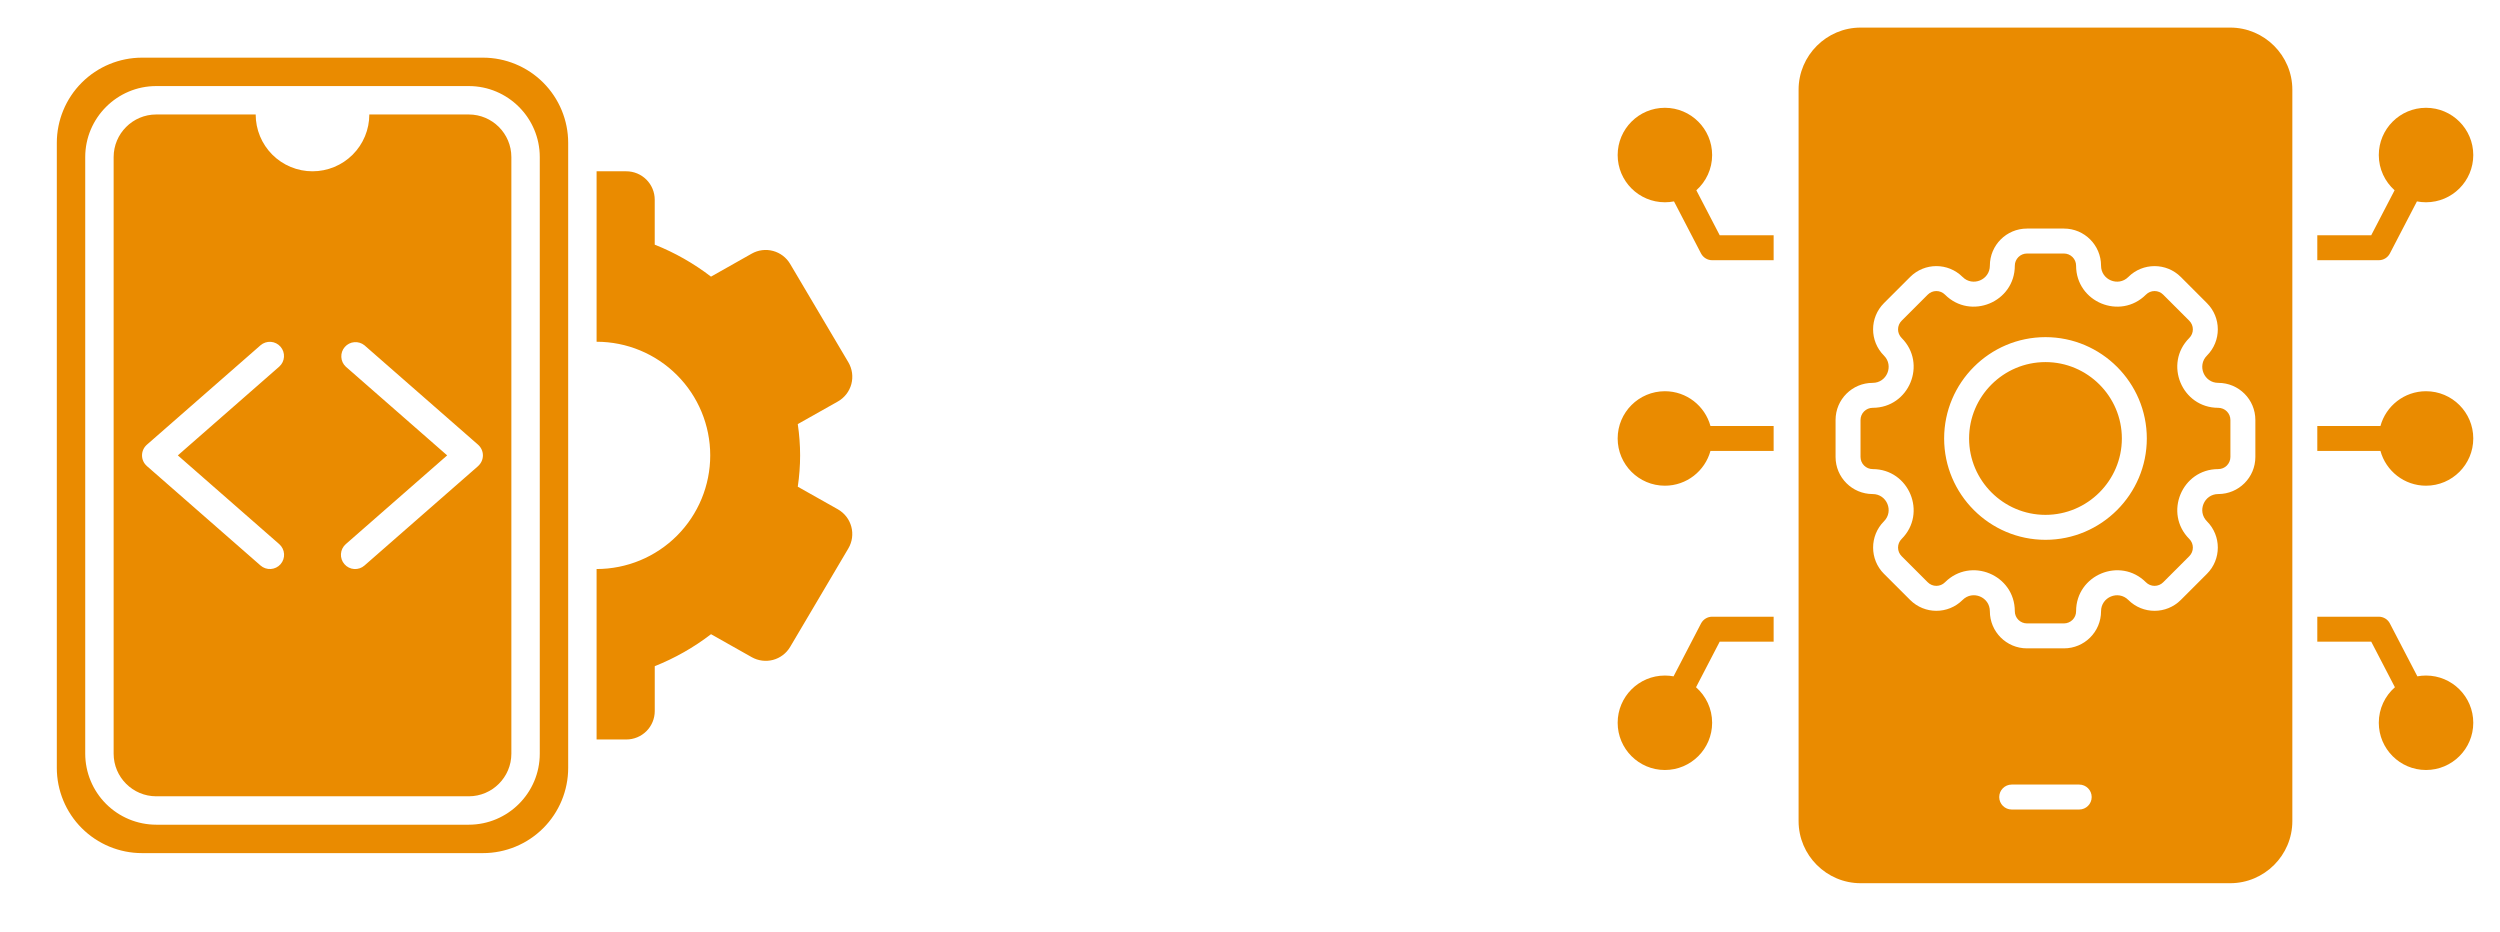
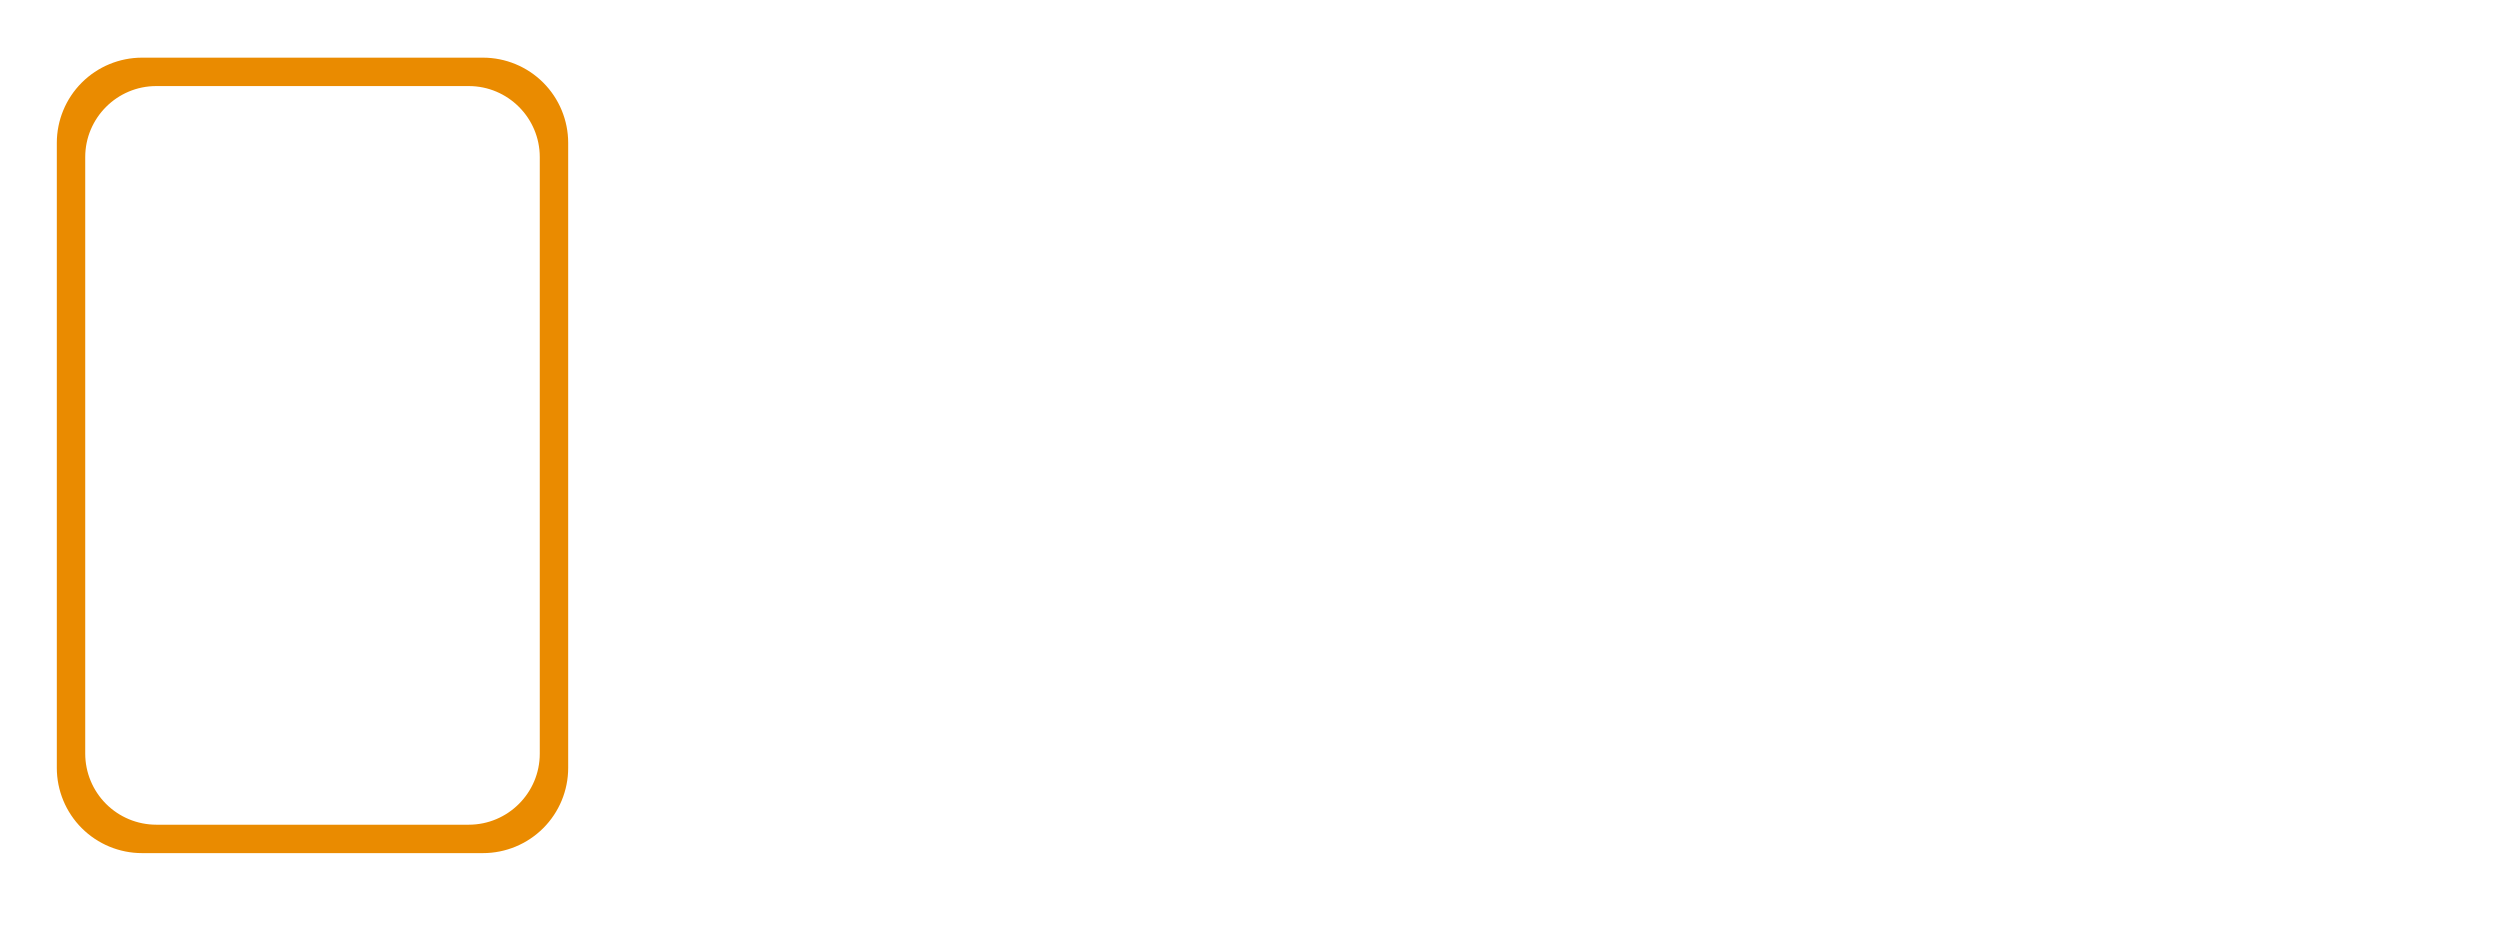
<svg xmlns="http://www.w3.org/2000/svg" width="110" height="41" viewBox="0 0 110 41" fill="none">
  <path d="M21.25 2.537H6.25C5.255 2.537 4.302 2.932 3.598 3.635C2.895 4.339 2.5 5.293 2.5 6.287V33.787C2.5 34.782 2.895 35.736 3.598 36.439C4.302 37.142 5.255 37.537 6.25 37.537H21.25C22.245 37.537 23.198 37.142 23.902 36.439C24.605 35.736 25 34.782 25 33.787V6.287C25 5.293 24.605 4.339 23.902 3.635C23.198 2.932 22.245 2.537 21.25 2.537ZM23.75 33.162C23.75 34.885 22.349 36.287 20.625 36.287H6.875C6.046 36.286 5.252 35.957 4.666 35.371C4.081 34.785 3.751 33.991 3.75 33.162V6.912C3.75 5.19 5.152 3.787 6.875 3.787H20.625C22.349 3.787 23.75 5.19 23.75 6.912V33.162Z" fill="#EA8B00" />
-   <path d="M20.625 5.037H16.25C16.25 5.7 15.987 6.336 15.518 6.805C15.049 7.274 14.413 7.537 13.75 7.537C13.087 7.537 12.451 7.274 11.982 6.805C11.513 6.336 11.25 5.7 11.25 5.037H6.875C5.841 5.037 5 5.878 5 6.912V33.162C5 34.196 5.841 35.037 6.875 35.037H20.625C21.659 35.037 22.5 34.196 22.5 33.162V6.912C22.5 5.878 21.659 5.037 20.625 5.037ZM12.287 23.942C12.412 24.052 12.488 24.206 12.499 24.372C12.51 24.537 12.454 24.7 12.345 24.825C12.236 24.949 12.081 25.025 11.916 25.036C11.75 25.047 11.587 24.991 11.463 24.882L6.463 20.507C6.396 20.448 6.342 20.376 6.305 20.295C6.268 20.214 6.249 20.126 6.249 20.037C6.249 19.948 6.268 19.86 6.305 19.779C6.342 19.698 6.396 19.626 6.463 19.567L11.463 15.192C11.588 15.084 11.75 15.03 11.915 15.041C12.08 15.053 12.233 15.129 12.342 15.254C12.451 15.378 12.506 15.54 12.495 15.705C12.484 15.87 12.409 16.024 12.285 16.133L7.825 20.037L12.287 23.942ZM21.038 20.507L16.038 24.882C15.976 24.937 15.904 24.979 15.826 25.005C15.748 25.032 15.666 25.043 15.584 25.037C15.502 25.032 15.422 25.01 15.348 24.973C15.274 24.937 15.209 24.886 15.155 24.823C15.046 24.699 14.991 24.536 15.002 24.371C15.013 24.205 15.089 24.051 15.214 23.942L19.675 20.037L15.213 16.132C15.095 16.021 15.025 15.869 15.018 15.708C15.01 15.546 15.065 15.388 15.172 15.267C15.278 15.145 15.428 15.069 15.588 15.056C15.749 15.042 15.909 15.091 16.035 15.192L21.035 19.567C21.102 19.626 21.155 19.698 21.192 19.779C21.229 19.86 21.248 19.948 21.248 20.037C21.248 20.126 21.229 20.214 21.192 20.295C21.155 20.376 21.102 20.448 21.035 20.507H21.038ZM36.864 22.408L35.102 21.415C35.171 20.95 35.205 20.49 35.205 20.037C35.205 19.585 35.171 19.125 35.102 18.66L36.865 17.666C37.01 17.584 37.137 17.474 37.239 17.343C37.341 17.212 37.416 17.061 37.459 16.901C37.502 16.74 37.512 16.572 37.49 16.407C37.467 16.243 37.412 16.084 37.328 15.941L34.766 11.612C34.6 11.331 34.33 11.126 34.014 11.041C33.698 10.956 33.361 10.999 33.076 11.16L31.284 12.172C30.527 11.591 29.694 11.117 28.808 10.765V8.787C28.808 8.456 28.676 8.138 28.441 7.903C28.207 7.669 27.889 7.537 27.558 7.537H26.25V15.037C27.576 15.037 28.848 15.564 29.785 16.502C30.723 17.439 31.25 18.711 31.25 20.037C31.25 21.363 30.723 22.635 29.785 23.573C28.848 24.51 27.576 25.037 26.25 25.037V32.537H27.559C27.89 32.537 28.208 32.405 28.443 32.171C28.677 31.937 28.809 31.619 28.809 31.287V29.312C29.695 28.959 30.529 28.486 31.285 27.905L33.078 28.916C33.362 29.076 33.699 29.119 34.015 29.035C34.331 28.95 34.601 28.745 34.767 28.463L37.326 24.133C37.411 23.99 37.466 23.831 37.489 23.667C37.511 23.502 37.501 23.334 37.458 23.174C37.414 23.013 37.34 22.863 37.238 22.731C37.136 22.6 37.009 22.49 36.864 22.408Z" fill="#EA8B00" />
-   <path fill-rule="evenodd" clip-rule="evenodd" d="M73.656 8.862C73.526 8.887 73.392 8.9 73.255 8.9C72.108 8.9 71.177 7.969 71.177 6.822C71.177 5.675 72.108 4.743 73.255 4.743C74.402 4.743 75.334 5.675 75.334 6.822C75.334 7.438 75.065 7.991 74.639 8.372L75.667 10.351H78.04V11.449H75.334C75.233 11.449 75.135 11.422 75.049 11.369C74.963 11.317 74.893 11.242 74.846 11.153L73.656 8.862ZM106.345 8.862L105.154 11.153C105.108 11.242 105.038 11.317 104.952 11.369C104.866 11.422 104.767 11.449 104.667 11.449H101.961V10.351H104.334L105.362 8.372C104.936 7.991 104.667 7.438 104.667 6.822C104.667 5.675 105.598 4.743 106.745 4.743C107.893 4.743 108.824 5.675 108.824 6.822C108.824 7.969 107.893 8.9 106.745 8.9C106.608 8.9 106.475 8.887 106.345 8.862ZM104.74 19.841H101.961V18.743H104.74C104.981 17.862 105.788 17.214 106.745 17.214C107.893 17.214 108.824 18.145 108.824 19.292C108.824 20.439 107.893 21.371 106.745 21.371C105.788 21.371 104.981 20.722 104.74 19.841ZM105.376 30.239L104.334 28.233H101.961V27.135H104.667C104.767 27.135 104.866 27.163 104.952 27.215C105.038 27.267 105.108 27.342 105.154 27.431L106.364 29.759C106.489 29.735 106.617 29.724 106.745 29.724C107.893 29.724 108.824 30.655 108.824 31.802C108.824 32.949 107.893 33.88 106.745 33.88C105.598 33.88 104.667 32.949 104.667 31.802C104.667 31.179 104.941 30.62 105.376 30.239ZM74.625 30.239C75.059 30.62 75.334 31.179 75.334 31.802C75.334 32.949 74.402 33.88 73.255 33.88C72.108 33.88 71.177 32.949 71.177 31.802C71.177 30.655 72.108 29.724 73.255 29.724C73.386 29.724 73.513 29.736 73.637 29.759L74.846 27.431C74.893 27.342 74.963 27.267 75.049 27.215C75.135 27.163 75.233 27.135 75.334 27.135H78.04V28.233H75.667L74.625 30.239ZM75.26 19.841C75.019 20.722 74.212 21.371 73.255 21.371C72.108 21.371 71.177 20.439 71.177 19.292C71.177 18.145 72.108 17.214 73.255 17.214C74.212 17.214 75.019 17.862 75.26 18.743H78.04V19.841H75.26ZM100.863 36.129C100.863 37.632 99.633 38.861 98.13 38.861H81.868C80.367 38.861 79.138 37.632 79.138 36.129V3.946C79.138 2.443 80.367 1.214 81.868 1.214H98.13C99.633 1.214 100.863 2.443 100.863 3.946V36.129ZM97.603 21.738C98.507 21.738 99.236 21.007 99.236 20.106V18.479C99.236 17.577 98.507 16.846 97.603 16.846C96.978 16.846 96.664 16.088 97.106 15.646C97.743 15.009 97.743 13.975 97.106 13.338L95.956 12.187L95.956 12.187C95.319 11.55 94.283 11.55 93.646 12.187C93.204 12.629 92.446 12.315 92.446 11.689C92.446 10.788 91.715 10.057 90.814 10.057H89.187C88.285 10.057 87.554 10.788 87.554 11.689C87.554 12.315 86.796 12.629 86.354 12.187C85.717 11.549 84.683 11.549 84.046 12.187L82.894 13.338C82.257 13.975 82.257 15.009 82.894 15.646C83.337 16.088 83.023 16.846 82.397 16.846C81.496 16.846 80.765 17.577 80.765 18.479V20.106C80.765 21.007 81.496 21.738 82.397 21.738C83.023 21.738 83.337 22.496 82.894 22.938C82.258 23.575 82.258 24.611 82.894 25.248L82.895 25.248L84.046 26.398C84.683 27.035 85.717 27.035 86.354 26.398C86.797 25.955 87.554 26.269 87.554 26.895C87.554 27.799 88.285 28.528 89.187 28.528H90.814C91.715 28.528 92.446 27.799 92.446 26.895C92.446 26.27 93.204 25.956 93.646 26.398C94.283 27.035 95.319 27.035 95.956 26.398L97.106 25.248C97.743 24.611 97.743 23.575 97.106 22.938C96.664 22.496 96.978 21.738 97.603 21.738ZM97.603 20.64C96.001 20.64 95.197 22.582 96.33 23.715C96.43 23.815 96.486 23.951 96.486 24.093C96.486 24.235 96.43 24.371 96.33 24.471L95.179 25.622C95.079 25.722 94.943 25.778 94.801 25.778C94.659 25.778 94.523 25.722 94.423 25.622C93.29 24.488 91.348 25.293 91.348 26.895C91.348 26.965 91.335 27.035 91.308 27.1C91.281 27.165 91.242 27.224 91.192 27.273C91.142 27.323 91.083 27.362 91.018 27.389C90.954 27.416 90.884 27.43 90.814 27.43H89.187C89.117 27.43 89.047 27.416 88.982 27.389C88.917 27.362 88.858 27.323 88.809 27.273C88.759 27.224 88.72 27.165 88.693 27.1C88.666 27.035 88.652 26.965 88.652 26.895C88.652 25.291 86.712 24.488 85.578 25.622C85.478 25.722 85.342 25.778 85.2 25.778C85.058 25.778 84.922 25.722 84.822 25.622L83.671 24.471C83.571 24.371 83.514 24.235 83.514 24.093C83.514 23.951 83.571 23.815 83.671 23.715C84.804 22.582 84.001 20.64 82.397 20.64C82.256 20.64 82.12 20.584 82.02 20.484C81.919 20.384 81.863 20.248 81.863 20.106V18.479C81.863 18.337 81.919 18.201 82.02 18.101C82.12 18.001 82.256 17.944 82.397 17.944C84.001 17.944 84.804 16.003 83.671 14.87C83.571 14.77 83.514 14.634 83.514 14.492C83.514 14.35 83.571 14.214 83.671 14.114L84.822 12.963C84.922 12.863 85.058 12.806 85.2 12.806C85.342 12.806 85.478 12.863 85.578 12.963C86.711 14.096 88.652 13.293 88.652 11.689C88.652 11.548 88.709 11.412 88.809 11.312C88.909 11.211 89.045 11.155 89.187 11.155H90.814C90.956 11.155 91.091 11.211 91.192 11.312C91.292 11.412 91.348 11.548 91.348 11.689C91.348 13.293 93.29 14.096 94.423 12.963C94.523 12.863 94.659 12.806 94.801 12.806C94.943 12.806 95.079 12.863 95.179 12.963L96.33 14.114C96.43 14.214 96.486 14.35 96.486 14.492C96.486 14.634 96.43 14.77 96.33 14.87C95.197 16.003 96.001 17.944 97.603 17.944C97.673 17.944 97.743 17.958 97.808 17.985C97.873 18.012 97.932 18.051 97.981 18.101C98.031 18.15 98.07 18.209 98.097 18.274C98.124 18.339 98.138 18.409 98.138 18.479V20.106C98.138 20.176 98.124 20.246 98.097 20.31C98.07 20.375 98.031 20.434 97.981 20.484C97.932 20.534 97.873 20.573 97.808 20.6C97.743 20.627 97.673 20.64 97.603 20.64ZM90.001 23.752C92.456 23.752 94.46 21.748 94.46 19.293C94.46 16.837 92.456 14.834 90.001 14.834C87.544 14.834 85.542 16.837 85.542 19.293C85.542 21.748 87.544 23.752 90.001 23.752ZM90.001 22.654C88.149 22.654 86.64 21.143 86.64 19.293C86.64 17.441 88.149 15.932 90.001 15.932C91.851 15.932 93.362 17.441 93.362 19.293C93.362 21.143 91.851 22.654 90.001 22.654ZM88.515 35.619H91.485C91.788 35.619 92.034 35.373 92.034 35.07C92.034 34.767 91.788 34.521 91.485 34.521H88.515C88.212 34.521 87.966 34.767 87.966 35.07C87.966 35.373 88.212 35.619 88.515 35.619Z" fill="#EA8B00" />
</svg>